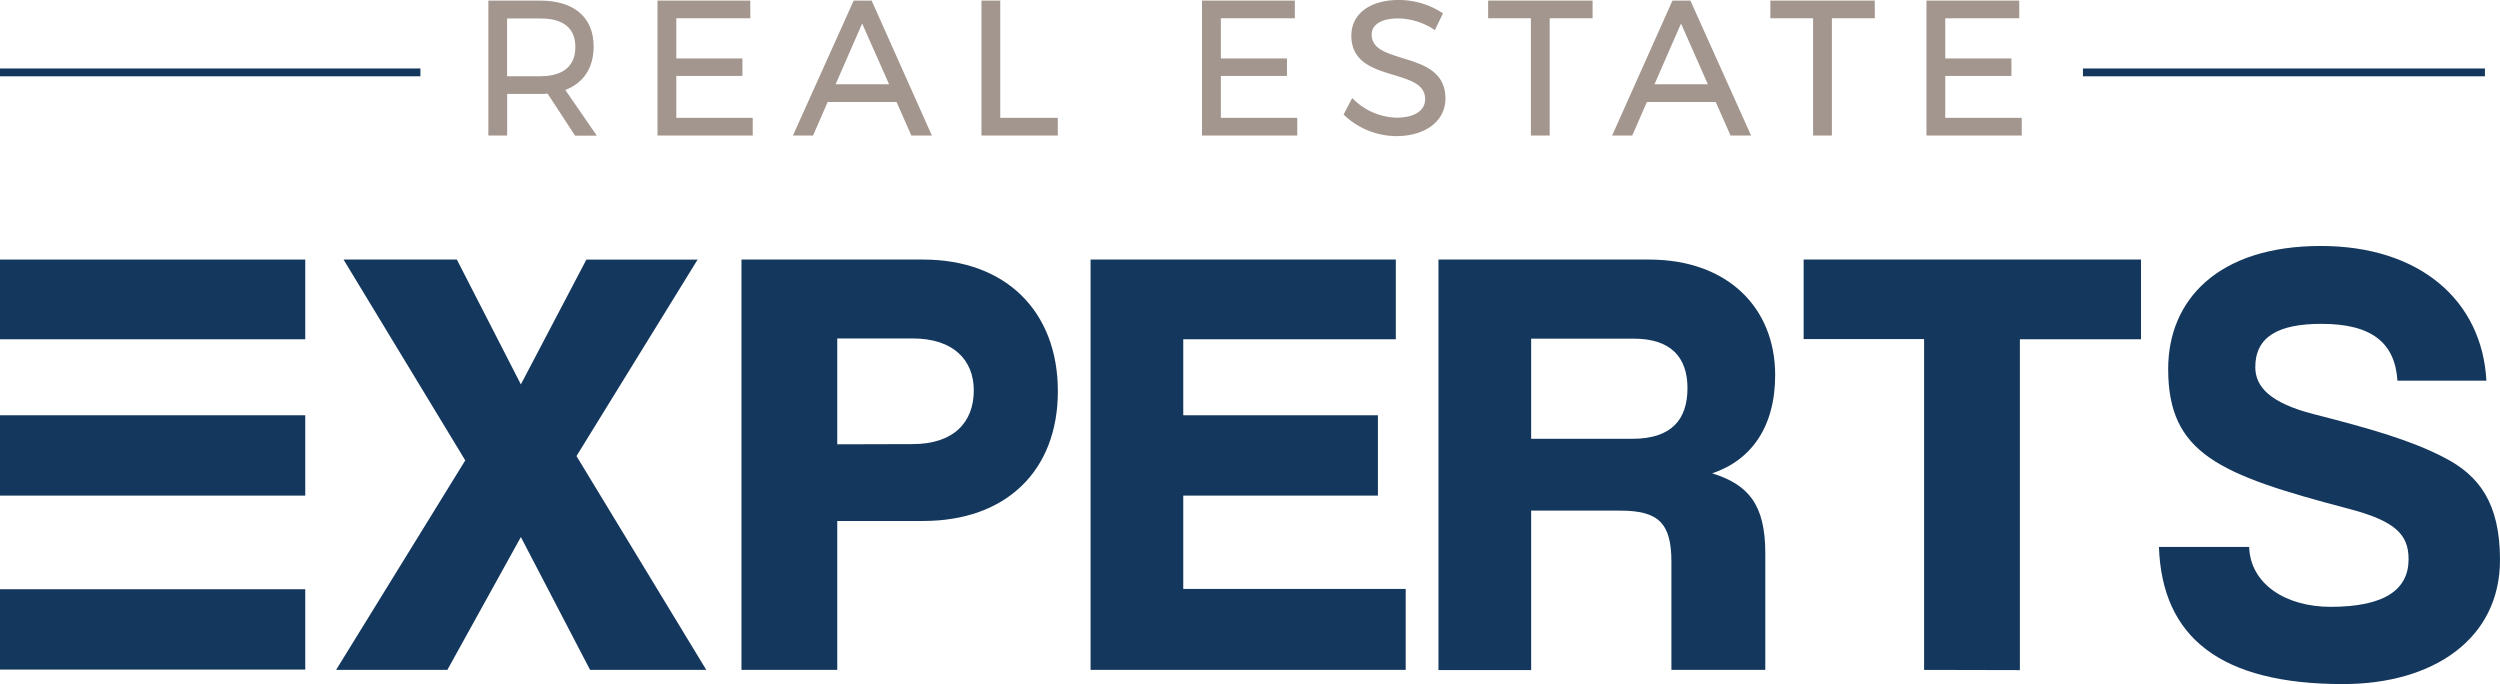
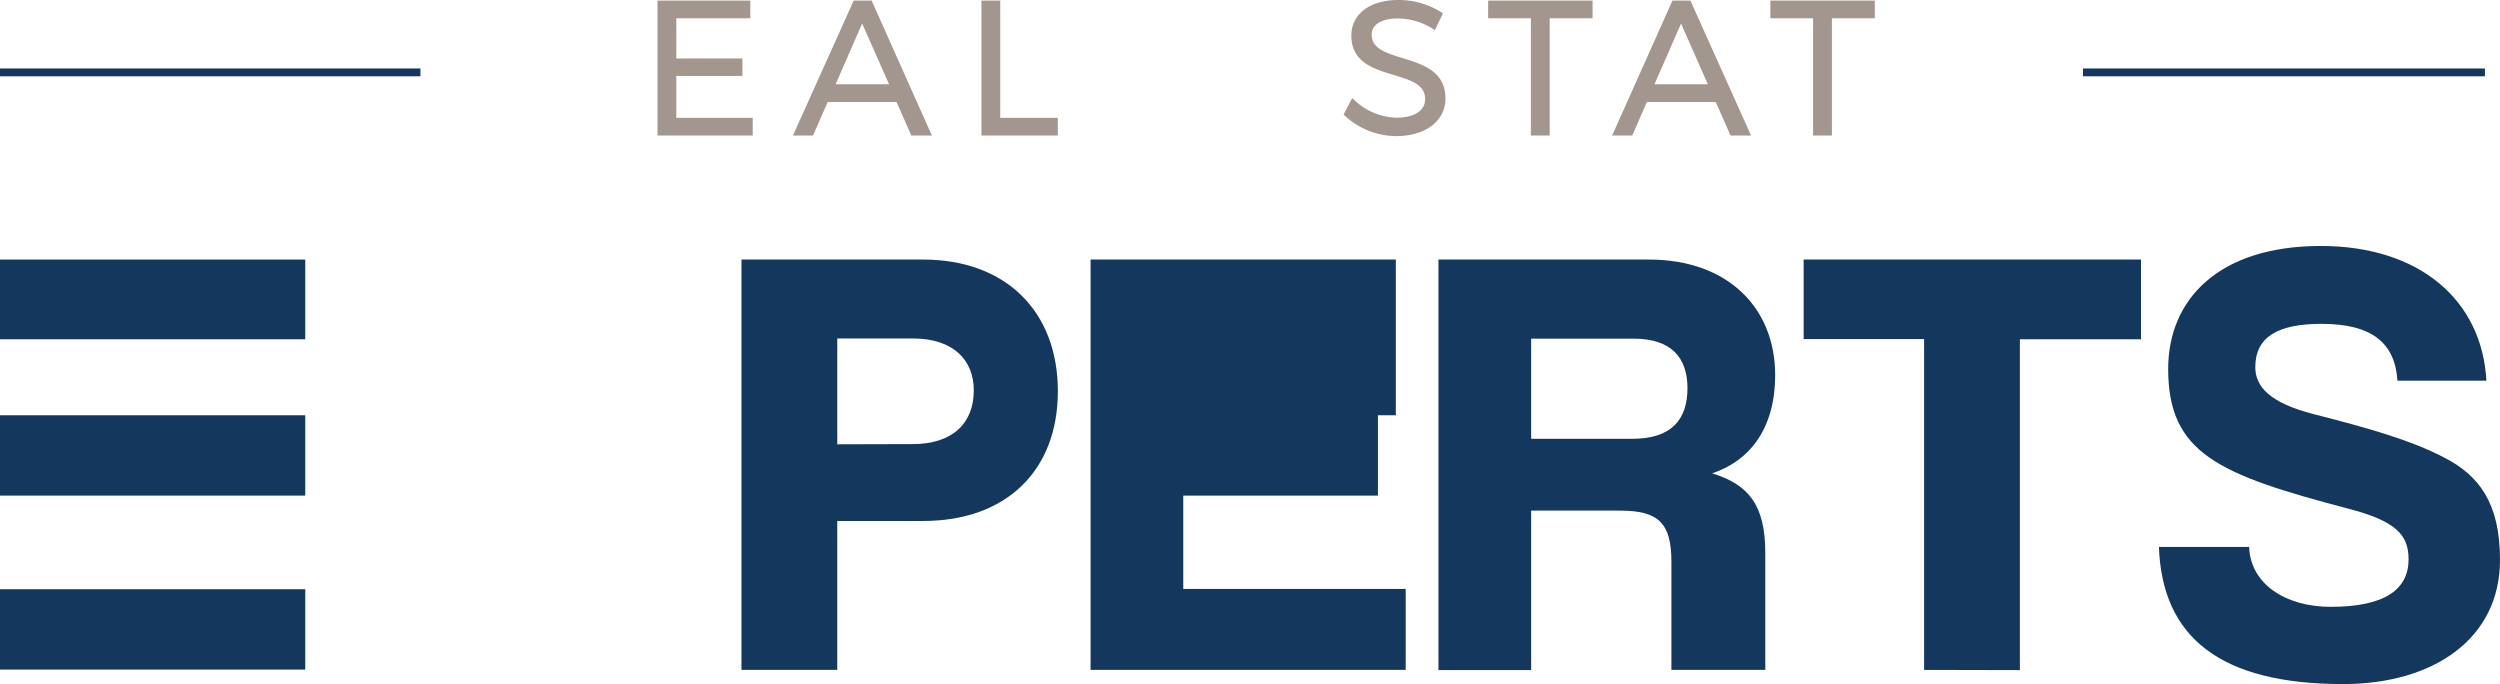
<svg xmlns="http://www.w3.org/2000/svg" viewBox="0 0 476.08 130.27">
  <defs>
    <style>.cls-1{fill:#14375d;}.cls-2{fill:#a3968e;}</style>
  </defs>
  <g id="Layer_2" data-name="Layer 2">
    <g id="Layer_1-2" data-name="Layer 1">
-       <path class="cls-1" d="M112.37,127.57l-13.18-25.3-14,25.3H64L88.6,87.67,65.42,49.43H87L99.19,73.2l12.48-23.77h21.18L109.78,86.85l24.72,40.72Z" />
      <path class="cls-1" d="M141.2,127.57V49.43h34.6c15.76,0,25.65,9.89,25.65,25.07s-9.89,24.71-25.65,24.71H159.44v28.36Zm32.6-43c7.76,0,11.64-4.11,11.64-10.23,0-5.77-3.88-9.89-11.64-9.89H159.44V84.61Z" />
-       <path class="cls-1" d="M207.68,127.57V49.43h58.13V64.61H225.33V79.08H262.4v15.3H225.33v17.77h42.36v15.42Z" />
+       <path class="cls-1" d="M207.68,127.57V49.43h58.13V64.61V79.08H262.4v15.3H225.33v17.77h42.36v15.42Z" />
      <path class="cls-1" d="M318.29,127.57V107c0-7.41-2.47-9.76-9.77-9.76H291.58v30.36H273.93V49.43h40.12c14.95,0,24,9.18,24,22,0,9.88-4.59,16.23-12,18.71,6.82,2.11,10.12,5.88,10.12,15.17v22.25ZM291.58,64.49V83.56h19.3c7.41,0,10.47-3.65,10.47-9.65,0-5.77-3.06-9.42-10.24-9.42Z" />
      <path class="cls-1" d="M366.41,127.57v-63H343.47V49.43h64.25V64.61H384.65v63Z" />
      <path class="cls-1" d="M456.55,72.49c-.47-7.17-4.83-10.82-14.48-10.82-8.23,0-12.59,2.47-12.59,8.24,0,3.76,2.83,6.82,11.06,8.94,11.07,2.82,18.71,5.06,24.83,8.24,6.71,3.41,10.71,8.7,10.71,19.53,0,15.06-12.71,23.65-29.89,23.65-23.41,0-34.47-8.94-35.06-26.12h17.18c.23,7.06,6.94,11.41,15.53,11.41,10.47,0,14.83-3.41,14.83-9.06,0-4.7-2.47-7.29-11.54-9.65-24.59-6.47-34.24-10.47-34.24-26.59,0-13.18,9.53-23.42,29.07-23.42,18.82,0,30.71,10.36,31.53,25.65Z" />
      <polygon class="cls-1" points="31.49 64.61 58.13 64.61 58.13 49.43 0 49.43 0 64.61 17.65 64.61 31.49 64.61" />
      <polygon class="cls-1" points="37.68 94.38 58.13 94.38 58.13 79.08 33.45 79.08 18.75 79.08 0 79.08 0 94.38 18.75 94.38 37.68 94.38" />
      <polygon class="cls-1" points="37.68 127.51 58.13 127.51 58.13 112.21 33.45 112.21 18.75 112.21 0 112.21 0 127.51 18.75 127.51 37.68 127.51" />
      <rect class="cls-1" y="13.04" width="80.06" height="1.49" />
      <rect class="cls-1" x="396.66" y="13.04" width="76.55" height="1.49" />
-       <path class="cls-2" d="M113.05,8.86c0-5.56-3.72-8.75-10.21-8.75H93v25.7h3.58V17.89h6.28c.5,0,1,0,1.42-.06l5.23,8h4.14l-6-8.7C111.13,15.81,113.05,12.9,113.05,8.86Zm-3.48.07c0,4.62-3.66,5.59-6.73,5.59H96.56v-11h6.28C105.91,3.48,109.57,4.42,109.57,8.93Z" />
      <polygon class="cls-2" points="128.79 14.46 141.38 14.46 141.38 11.13 128.79 11.13 128.79 3.48 142.88 3.48 142.88 0.11 125.21 0.11 125.21 25.81 143.34 25.81 143.34 22.44 128.79 22.44 128.79 14.46" />
      <path class="cls-2" d="M166,.11h-3.43L151,25.81h3.83l2.79-6.39h13.11l2.82,6.39h3.91L166.08.32Zm3.31,15.94H159.13l5.05-11.57Z" />
      <polygon class="cls-2" points="190.48 0.11 186.9 0.11 186.9 25.81 201.44 25.81 201.44 22.44 190.48 22.44 190.48 0.11" />
-       <polygon class="cls-2" points="232.49 14.46 245.08 14.46 245.08 11.13 232.49 11.13 232.49 3.48 246.58 3.48 246.58 0.11 228.9 0.11 228.9 25.81 247.04 25.81 247.04 22.44 232.49 22.44 232.49 14.46" />
      <path class="cls-2" d="M267.1,11.07c-3.16-1-5.89-1.79-5.89-4.5,0-1.89,1.9-3.06,5-3.06a12.74,12.74,0,0,1,6.69,2l.35.23,1.53-3.19-.26-.18A15.13,15.13,0,0,0,266.34,0c-5.47,0-9,2.66-9,6.79,0,5.07,4.28,6.35,8.05,7.48,3.22,1,6,1.79,6,4.61,0,2.21-2.05,3.53-5.48,3.53a12.19,12.19,0,0,1-8.06-3.4l-.35-.33-1.64,3.13.2.19a14.55,14.55,0,0,0,9.81,3.92c5.62,0,9.39-2.89,9.39-7.18C275.25,13.56,270.92,12.24,267.1,11.07Z" />
      <polygon class="cls-2" points="283.39 3.48 291.53 3.48 291.53 25.81 295.11 25.81 295.11 3.48 303.28 3.48 303.28 0.11 283.39 0.11 283.39 3.48" />
      <path class="cls-2" d="M321.92.11h-3.43L307,25.81h3.83l2.79-6.39h13.11l2.82,6.39h3.91L322,.32Zm3.31,15.94H315.07l5.05-11.57Z" />
      <polygon class="cls-2" points="337.13 3.48 345.27 3.48 345.27 25.81 348.85 25.81 348.85 3.48 357.02 3.48 357.02 0.11 337.13 0.11 337.13 3.48" />
-       <polygon class="cls-2" points="370.44 22.44 370.44 14.46 383.04 14.46 383.04 11.13 370.44 11.13 370.44 3.48 384.53 3.48 384.53 0.11 366.86 0.11 366.86 25.81 385 25.81 385 22.44 370.44 22.44" />
    </g>
  </g>
</svg>